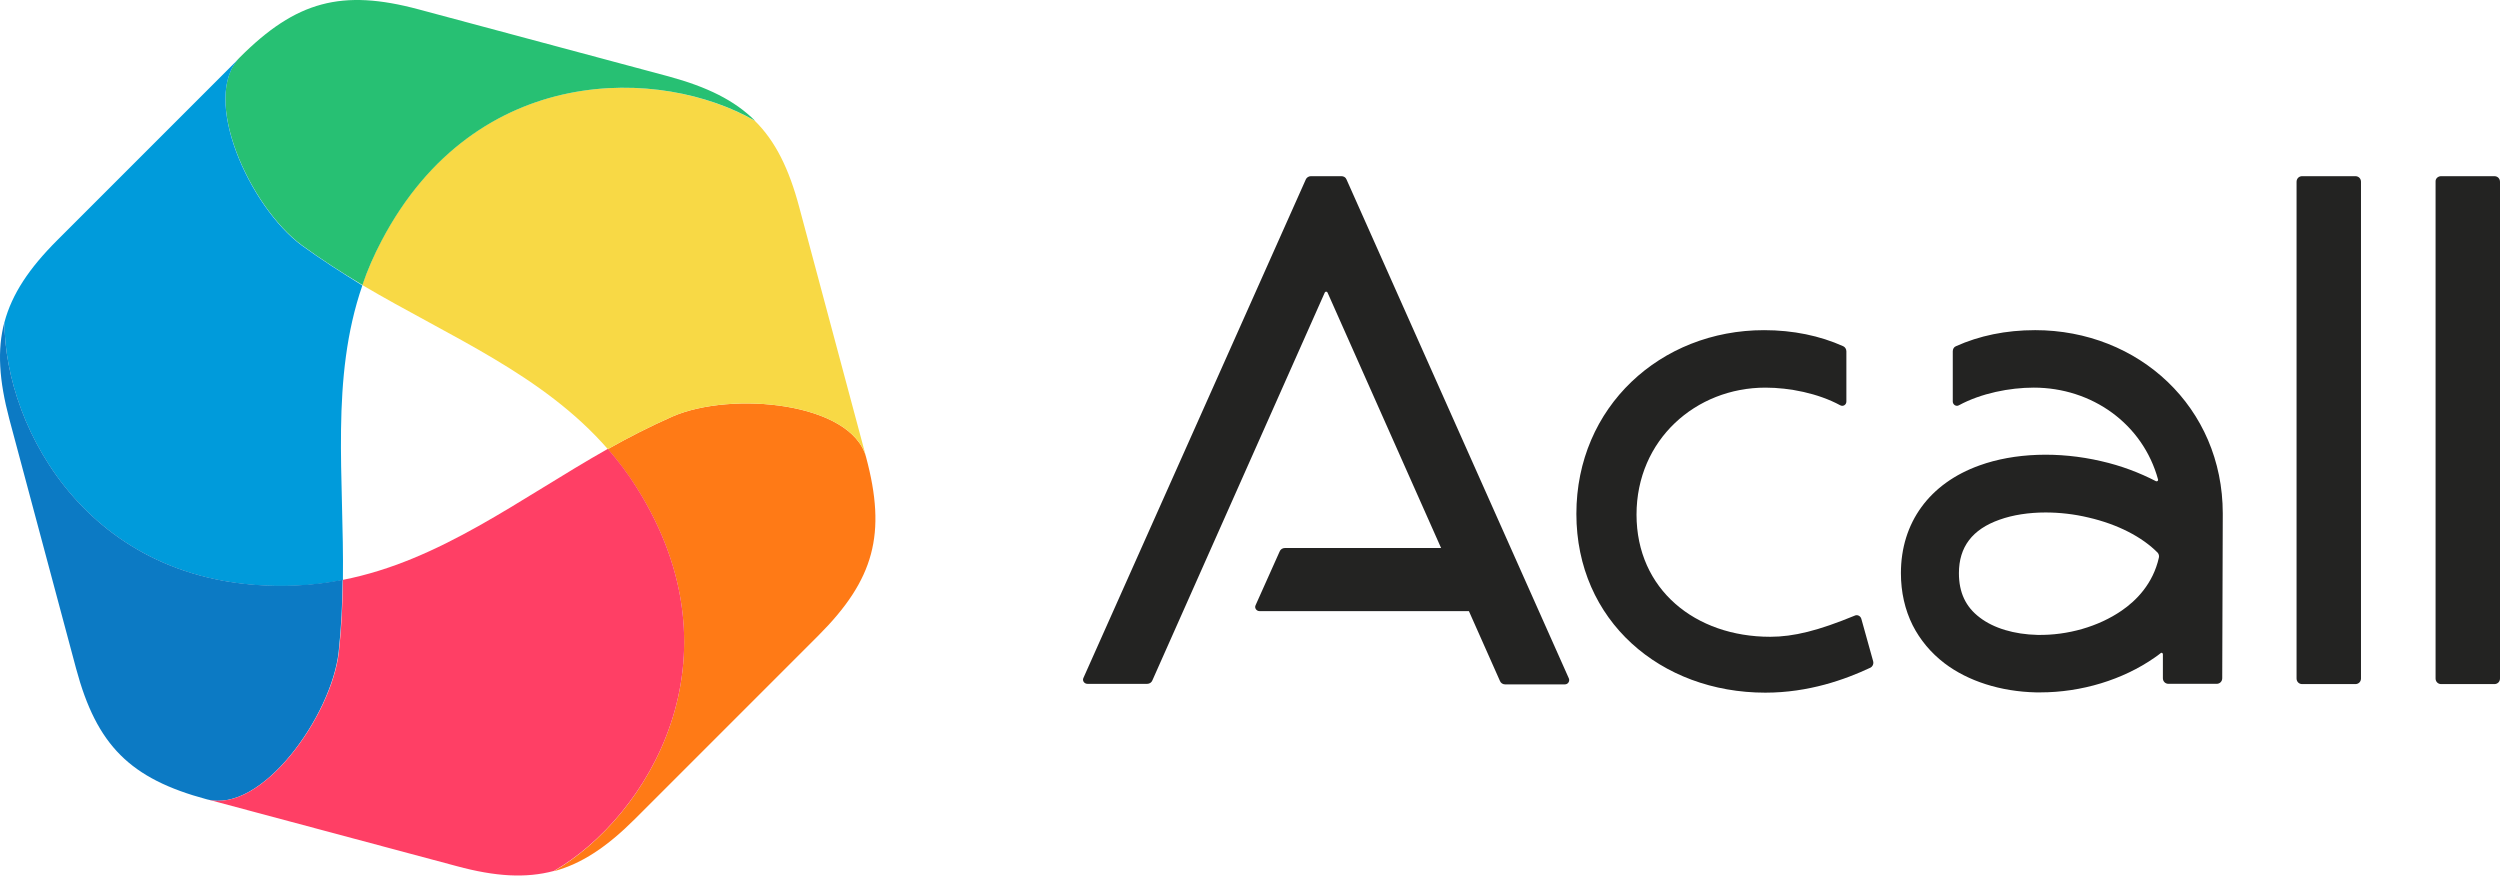
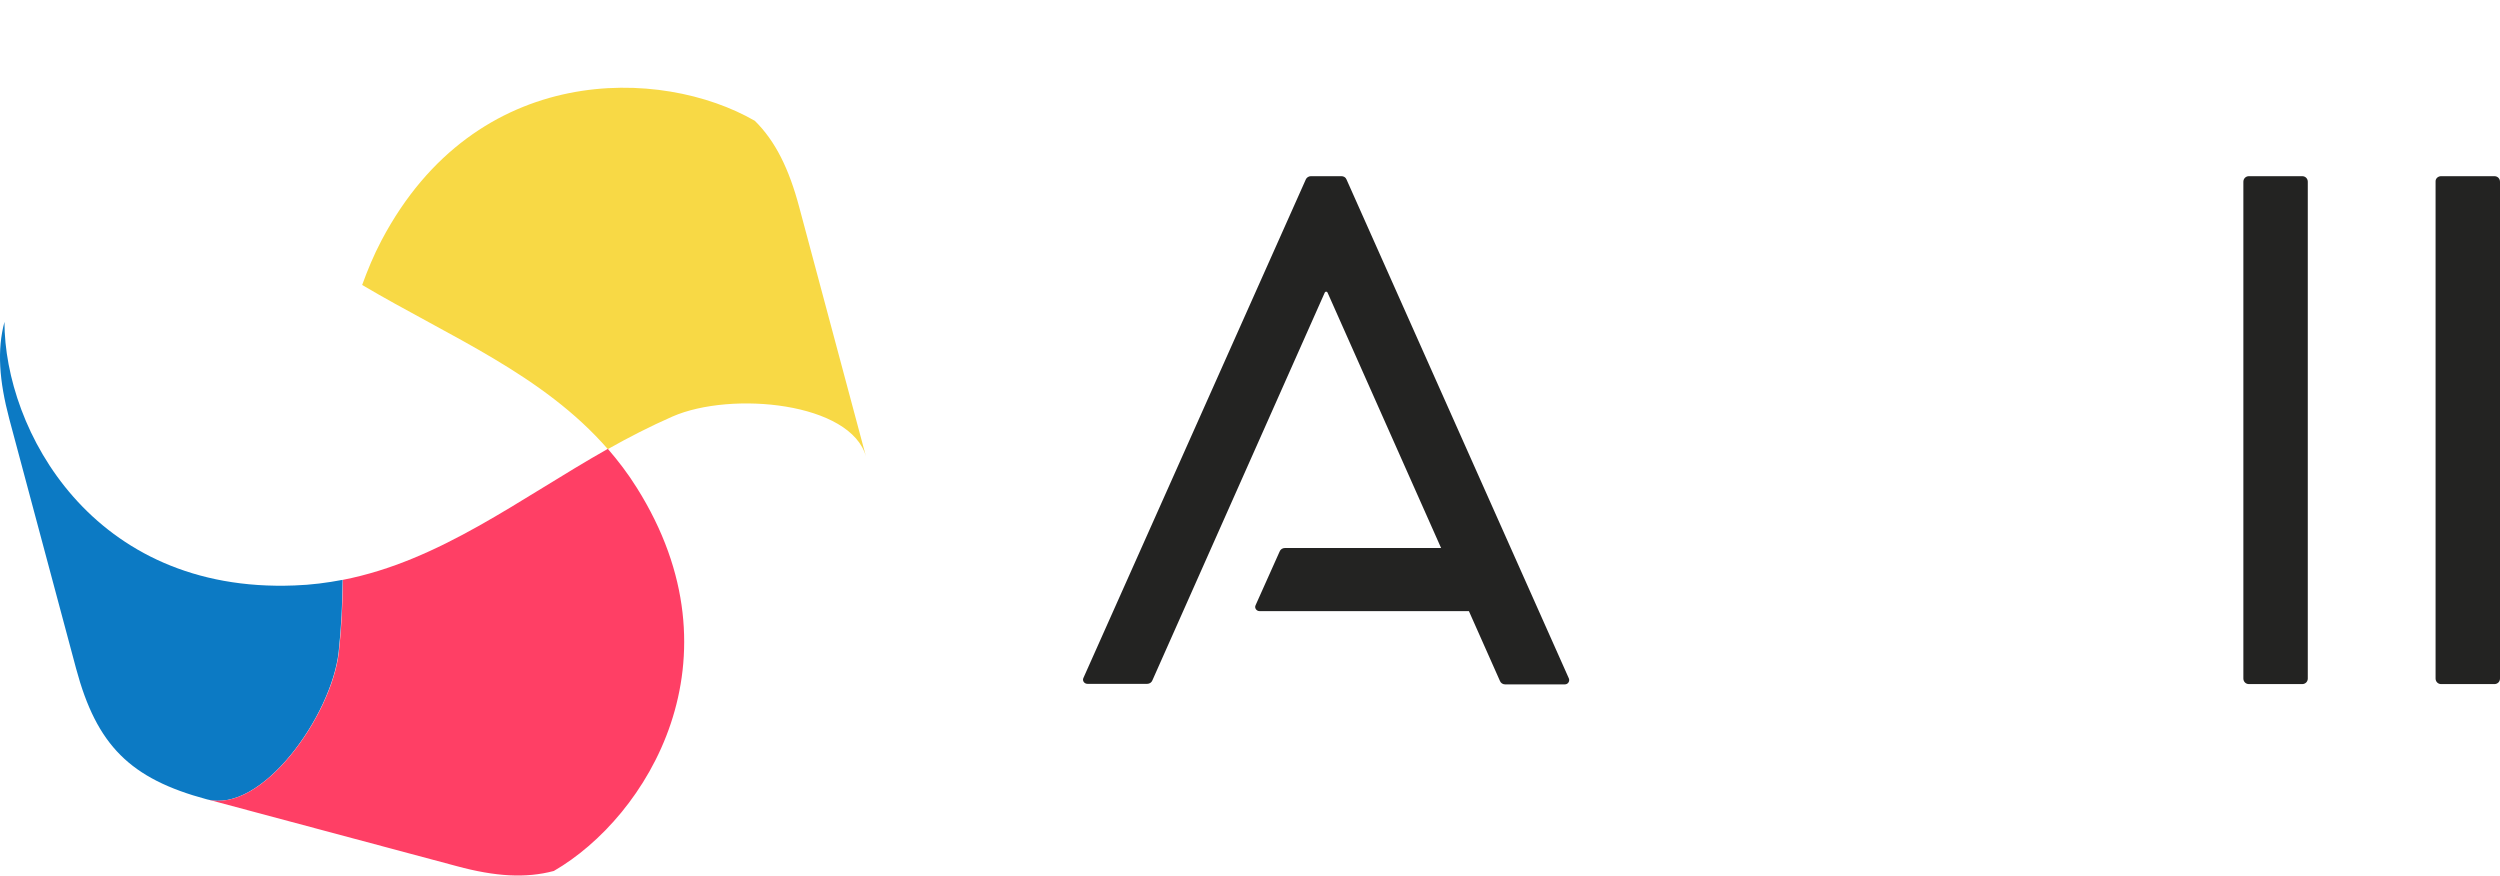
<svg xmlns="http://www.w3.org/2000/svg" id="_レイヤー_2" data-name="レイヤー 2" viewBox="0 0 935.17 327.5">
  <defs>
    <style>
      .cls-1 {
        fill: #f8d945;
      }

      .cls-1, .cls-2, .cls-3, .cls-4, .cls-5, .cls-6, .cls-7 {
        stroke-width: 0px;
      }

      .cls-2 {
        fill: #27c073;
      }

      .cls-3 {
        fill: #0c7ac4;
      }

      .cls-4 {
        fill: #232322;
      }

      .cls-5 {
        fill: #009bdb;
      }

      .cls-6 {
        fill: #ff7a16;
      }

      .cls-7 {
        fill: #ff3f65;
      }
    </style>
  </defs>
  <g id="_レイヤー_1-2" data-name=" レイヤー 1">
    <g>
      <g>
        <path class="cls-4" d="m503.67,67.1c-.3-.8-1.1-1.2-1.9-1.2h-11.4c-.8,0-1.6.5-1.9,1.2l-83.2,186.5c-.5,1,.3,2.2,1.5,2.2h22.4c.8,0,1.6-.5,1.9-1.3l64.5-145.1c.2-.4.8-.4,1,0l42.5,95.6h-58.5c-.8,0-1.6.5-1.9,1.3l-9,20.1c-.5,1,.3,2.2,1.5,2.2h78.3l11.6,26.1c.3.8,1.1,1.3,1.9,1.3h22.4c1.2,0,1.9-1.2,1.5-2.2l-83.2-186.7h0Z" />
-         <path class="cls-4" d="m861.17,65.9h19.9c1.2,0,2.1.9,2.1,2.1v185.8c0,1.2-.9,2.1-2.1,2.1h-19.9c-1.2,0-2.1-.9-2.1-2.1V68c0-1.2.9-2.1,2.1-2.1Z" />
+         <path class="cls-4" d="m861.17,65.9c1.2,0,2.1.9,2.1,2.1v185.8c0,1.2-.9,2.1-2.1,2.1h-19.9c-1.2,0-2.1-.9-2.1-2.1V68c0-1.2.9-2.1,2.1-2.1Z" />
        <path class="cls-4" d="m913.17,65.9h19.9c1.2,0,2.1.9,2.1,2.1v185.8c0,1.2-.9,2.1-2.1,2.1h-19.9c-1.2,0-2.1-.9-2.1-2.1V68c-.1-1.2.9-2.1,2.1-2.1Z" />
-         <path class="cls-4" d="m696.27,231.5c-.3-1.1-1.5-1.7-2.5-1.2-13.6,5.6-22.8,7.9-31.6,7.9-28,0-50-17.7-50-45.7s22.2-47.5,48.2-47.5c9,0,19.7,2.1,28,6.6,1.1.6,2.3-.2,2.3-1.4v-18.8c0-.8-.5-1.6-1.2-1.9-8.7-3.9-18.7-6-29.6-6-38.7,0-70.2,28.7-70.2,68.7s31.5,66.9,70.7,66.9c16.2,0,29.8-4.9,39.2-9.3.9-.4,1.4-1.5,1.1-2.5l-4.4-15.8h0Z" />
-         <path class="cls-4" d="m761.27,123.5c-11,0-20.9,2.1-29.6,6-.8.3-1.2,1.1-1.2,1.9v18.8c0,1.2,1.3,2,2.3,1.4,8.3-4.5,19-6.6,28-6.6,21.7,0,40.8,13.5,46.5,34.4.1.4-.3.8-.8.6-6.2-3.2-13-5.8-20.5-7.5-15.9-3.7-32.5-3.1-45.5,1.6-18.7,6.7-29.4,21.4-29.4,40.3,0,7.1,1.5,13.7,4.4,19.5,2.8,5.5,6.8,10.3,11.9,14.2,8.8,6.7,21,10.6,34.2,10.9h1.7c15.3,0,30.8-4.7,42.7-13,.8-.5,1.5-1.1,2.3-1.7.3-.3.8,0,.8.4v9c0,1.2.9,2.1,2.1,2.1h18c1.2,0,2.1-.9,2.1-2.1l.2-61.6c0-39.8-31.5-68.6-70.2-68.6h0Zm46.3,85.1c-2.2,9.8-8.5,16.1-13.9,19.8-8.7,6-20.2,9.3-31.5,9.1-8.7-.2-16.4-2.5-21.6-6.5-5.3-4-7.8-9.4-7.8-16.6,0-9.8,5-16.4,15.2-20,5-1.8,11-2.7,17.2-2.7,5.2,0,10.7.6,16.1,1.9,10.8,2.5,20,7.2,25.9,13.2.3.4.6,1.1.4,1.8h0Z" />
      </g>
      <g>
-         <path class="cls-6" d="m251.57,155.8c-8.4,3.7-16.4,7.8-24.2,12.2,3.9,4.5,7.5,9.3,10.8,14.5,40.5,64.3,3.7,123.3-31,143.4,10.5-2.8,20-9.2,30.5-19.7l68.4-68.4c21-21,25.6-38.1,17.9-66.8-5.4-20.5-50.3-24.8-72.4-15.2h0Z" />
        <path class="cls-1" d="m282.37,45.2c-34.8-20.1-104.3-22.4-139.7,44.8-2.9,5.5-5.2,11.1-7.2,16.6,33,19.5,67.6,33.5,91.9,61.4h0c7.8-4.4,15.8-8.5,24.2-12.2,22-9.6,66.9-5.3,72.4,15.1l-25-93.4c-3.8-14.3-8.9-24.7-16.6-32.3h0Z" />
-         <path class="cls-2" d="m156.57,3.5c-28.7-7.7-45.8-3.1-66.8,17.9-15,15,3.7,56,23.1,70.3,7.4,5.4,15,10.3,22.7,14.9,1.9-5.6,4.3-11.1,7.2-16.6,35.4-67.2,104.9-64.9,139.7-44.8-7.7-7.7-18-12.7-32.3-16.6-8.1-2.2-57.5-15.4-93.6-25.1h0Z" />
-         <path class="cls-5" d="m112.87,91.8c-19.4-14.3-38.1-55.3-23.1-70.3L21.37,89.9c-10.5,10.5-16.9,20.1-19.7,30.6,0,40.2,32.7,101.5,108.6,98.6,6.2-.2,12.2-1,18-2.1.5-38.3-4.8-75.3,7.3-110.3v.1c-7.7-4.8-15.3-9.6-22.7-15h0Z" />
        <path class="cls-3" d="m1.67,120.4c-2.8,10.5-2,21.9,1.8,36.3,2.1,8,15.4,57.4,25,93.4,7.7,28.7,20.2,41.2,48.9,48.9,20.5,5.5,46.6-31.2,49.3-55.1,1-9.1,1.4-18.1,1.5-27-5.8,1.1-11.8,1.9-18,2.1C34.37,222,1.67,160.6,1.67,120.4h0Z" />
        <path class="cls-7" d="m128.27,216.9c-.1,8.9-.5,18-1.5,27-2.7,23.9-28.9,60.6-49.3,55.1l93.4,25c14.4,3.9,25.8,4.6,36.3,1.8,34.8-20.1,71.5-79.1,31-143.4-3.3-5.3-7-10.1-10.8-14.5-33.4,18.9-62.8,41.9-99.1,49Z" />
      </g>
    </g>
  </g>
</svg>